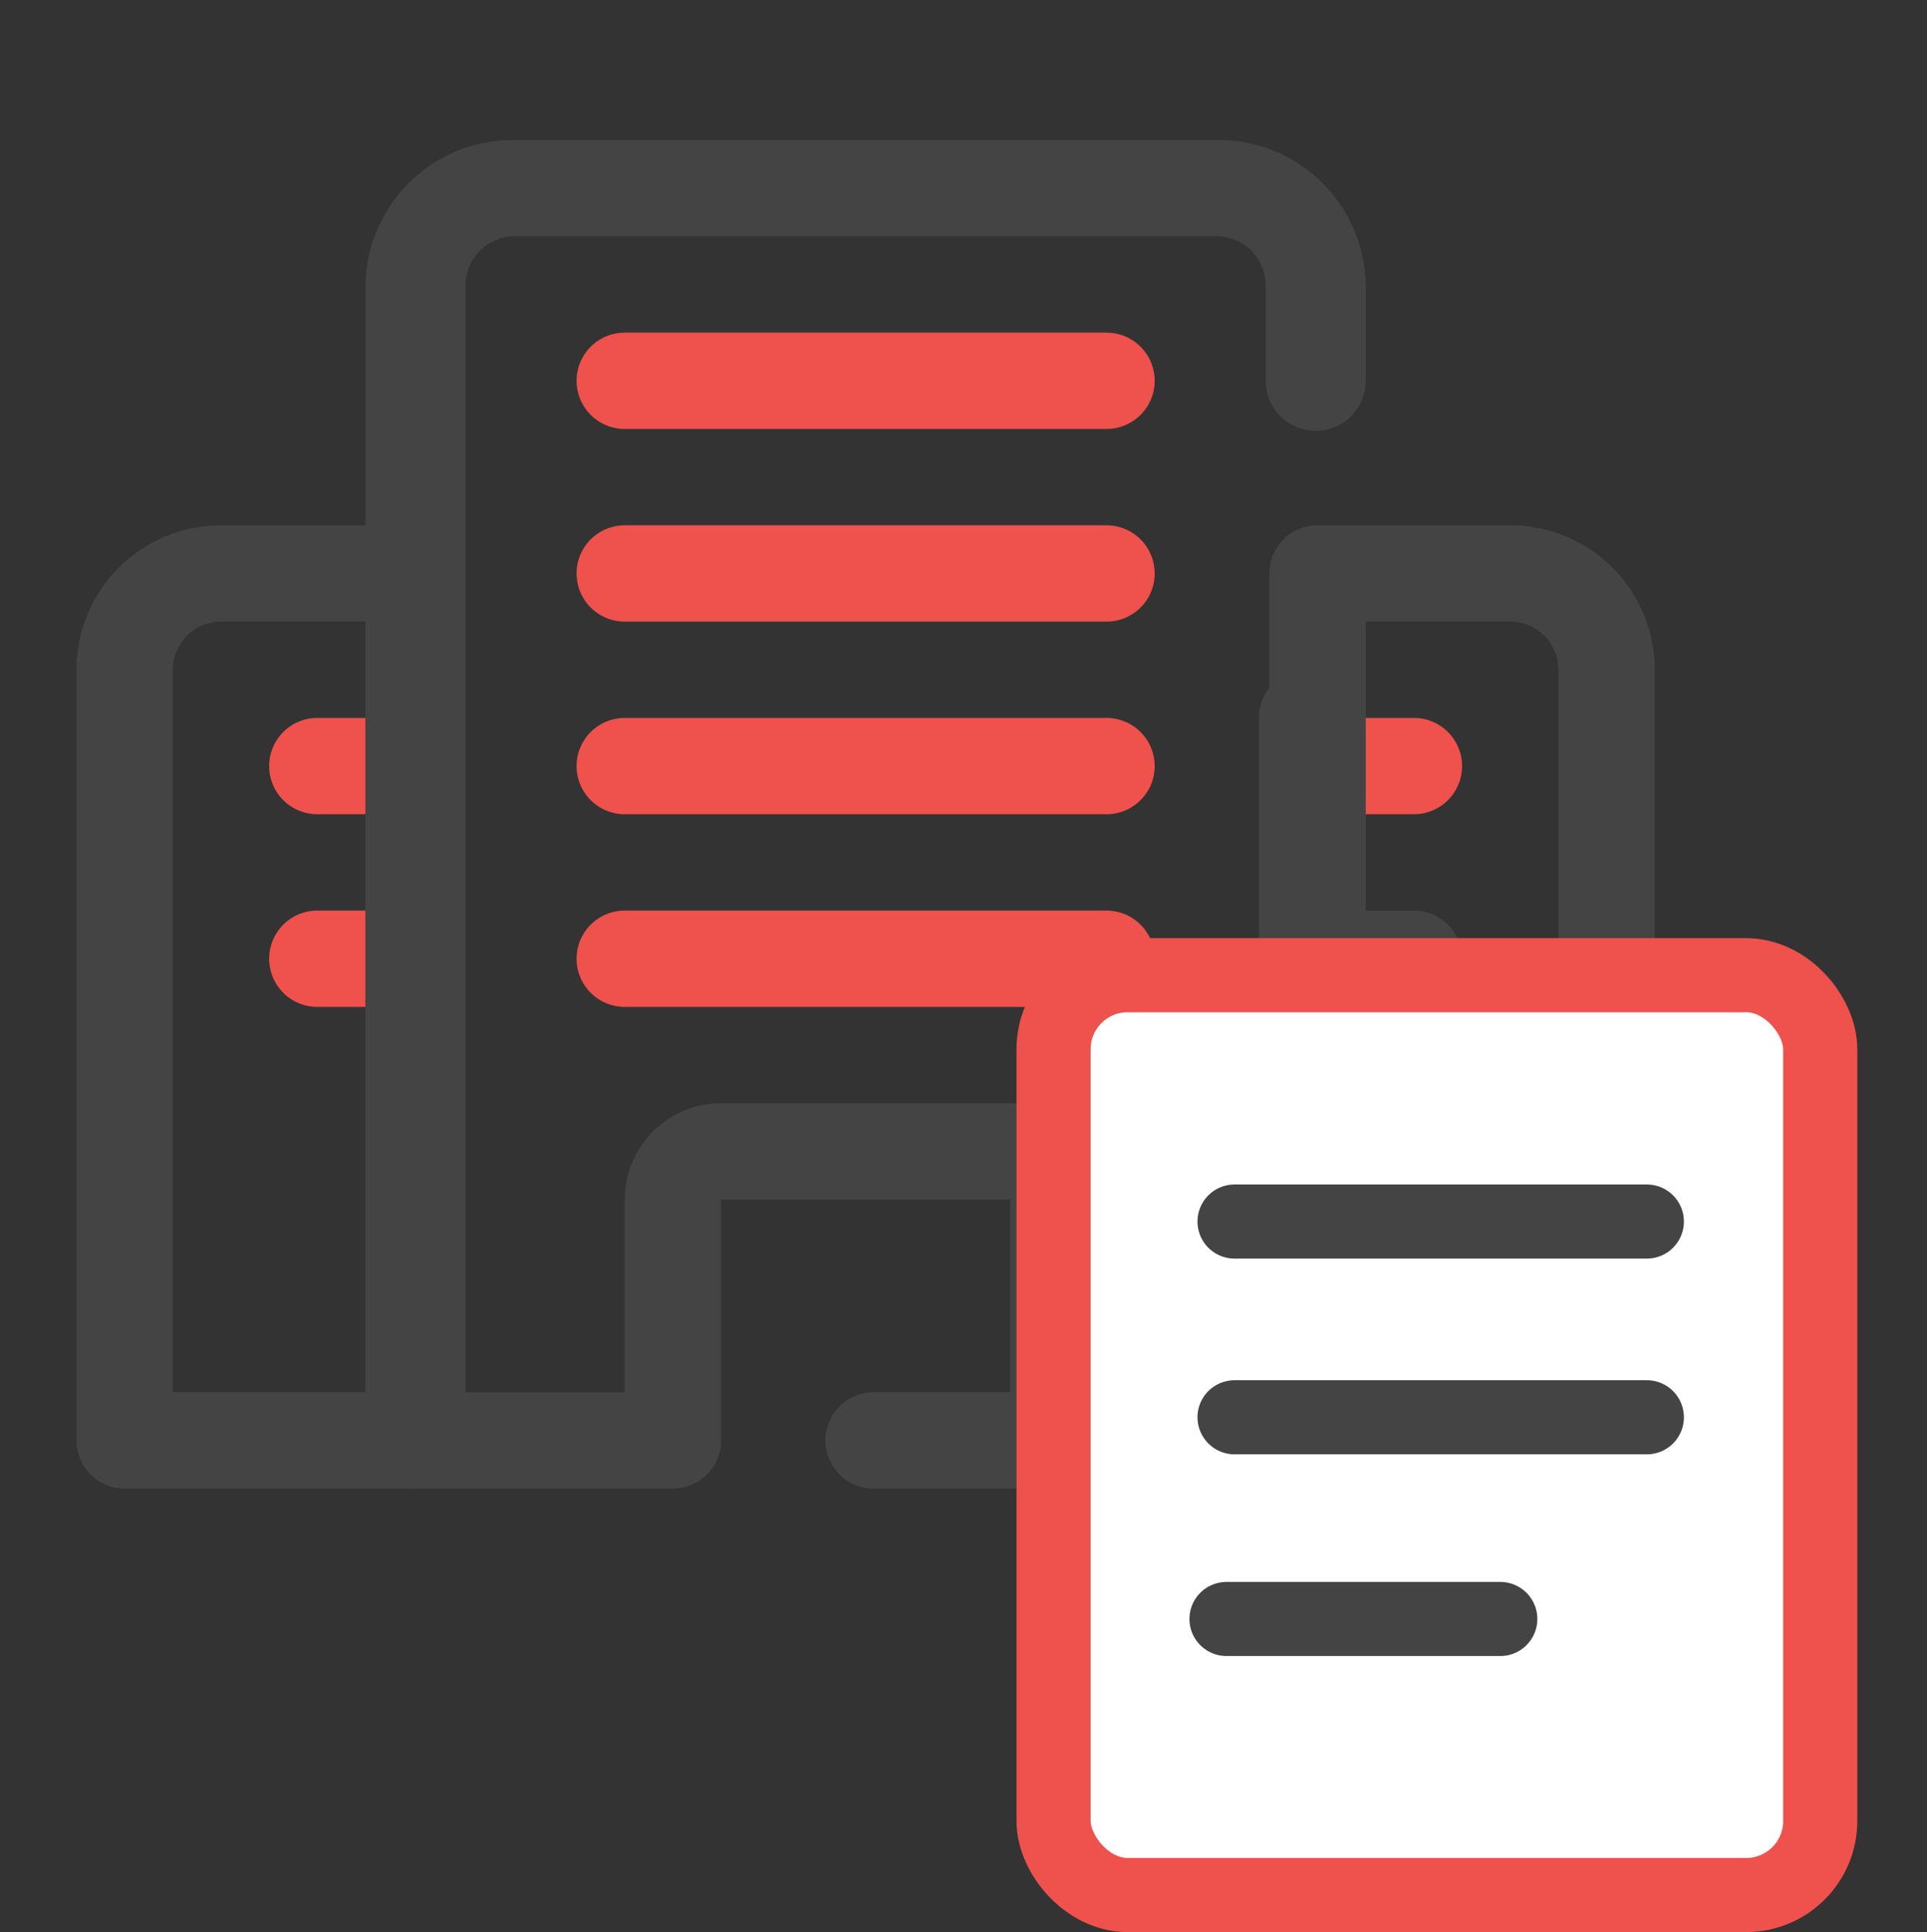
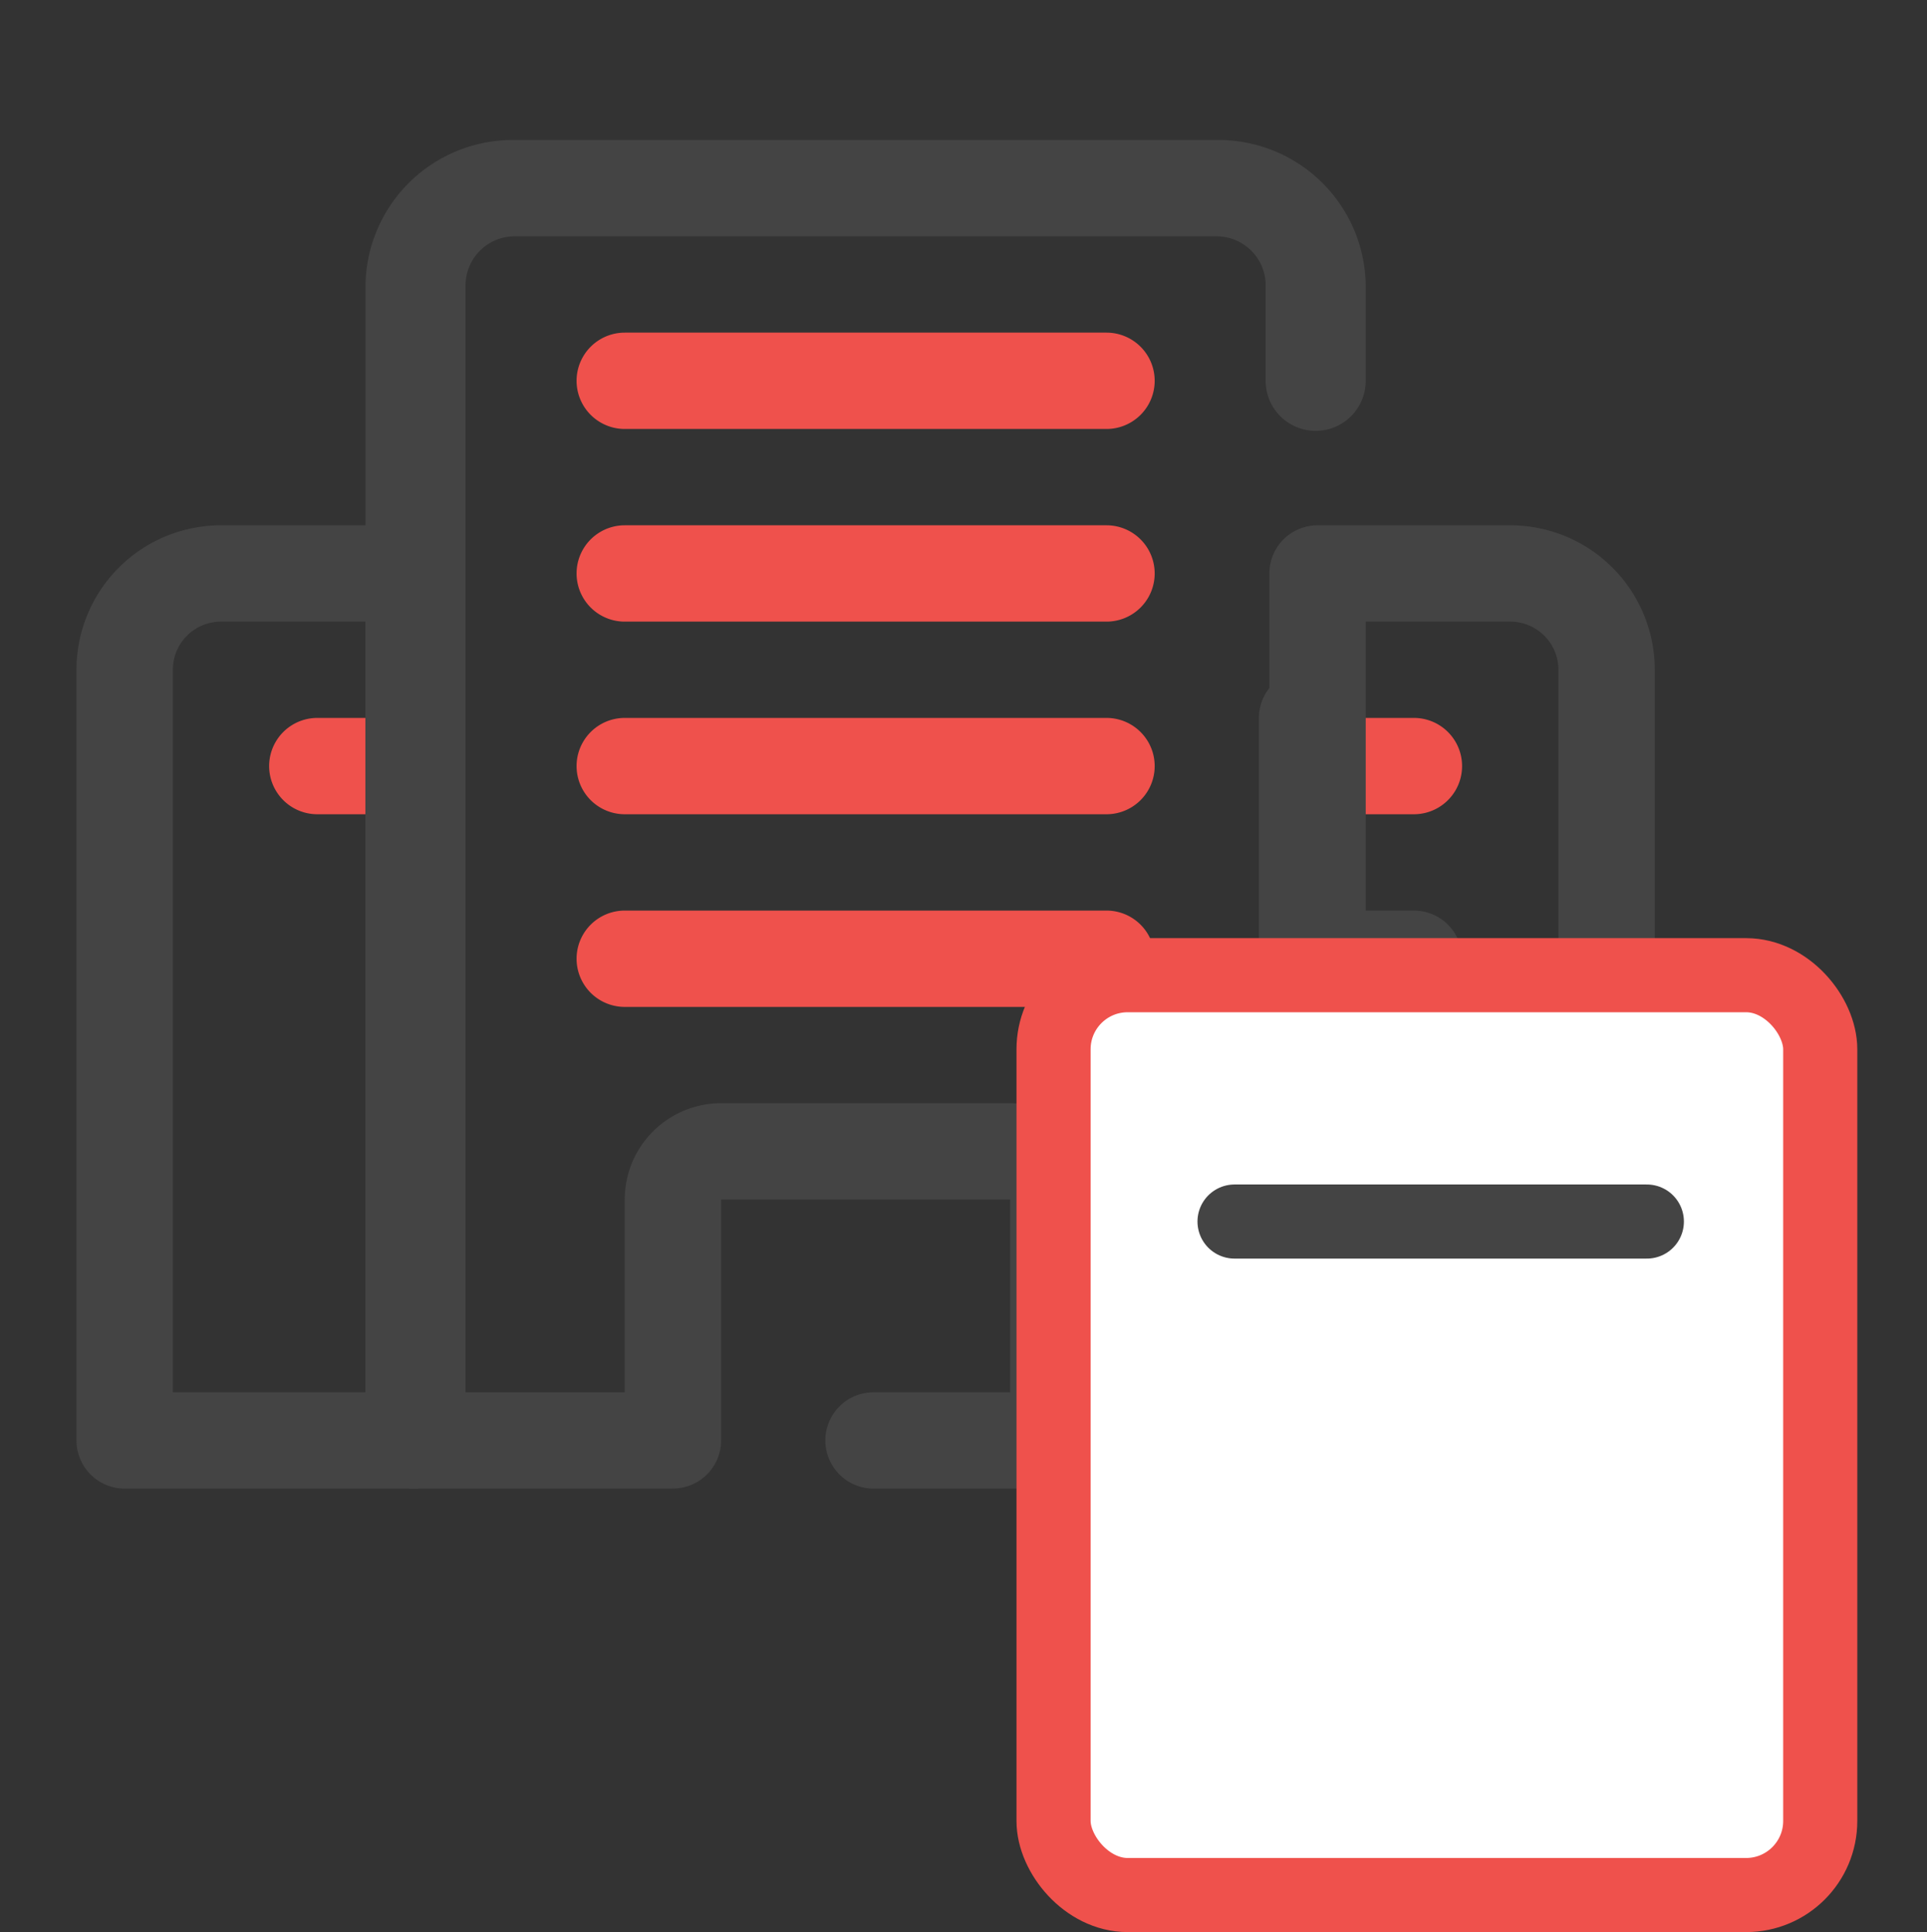
<svg xmlns="http://www.w3.org/2000/svg" width="52" height="52.148" viewBox="0 0 52 52.148">
  <rect x="0" y="0" width="52" height="52.148" fill="#333333" stroke="none" />
  <g data-name="그룹 6326">
    <g data-name="그룹 6325" transform="translate(2.064 3.779)">
      <g data-name="39. Office">
        <path data-name="패스 17771" d="M24.3 8.6h-13a1.3 1.3 0 0 1 0-2.6h13a1.3 1.3 0 0 1 0 2.6z" transform="translate(3.495 -.801)" style="fill:#ef514c" />
        <path data-name="패스 17772" d="M24.3 12.6h-13a1.3 1.3 0 0 1 0-2.6h13a1.3 1.3 0 0 1 0 2.6z" transform="translate(3.495 .399)" style="fill:#ef514c" />
        <path data-name="패스 17773" d="M24.3 16.6h-13a1.3 1.3 0 0 1 0-2.6h13a1.3 1.3 0 0 1 0 2.6z" transform="translate(3.495 1.598)" style="fill:#ef514c" />
        <path data-name="패스 17774" d="M24.3 20.6h-13a1.3 1.3 0 0 1 0-2.6h13a1.3 1.3 0 0 1 0 2.6z" transform="translate(3.495 2.798)" style="fill:#ef514c" />
        <path data-name="패스 17775" d="M7.9 16.6H5.3a1.3 1.3 0 0 1 0-2.6h2.6a1.3 1.3 0 0 1 0 2.6z" transform="translate(1.199 1.598)" style="fill:#ef514c" />
-         <path data-name="패스 17776" d="M7.9 20.6H5.3a1.3 1.3 0 1 1 0-2.6h2.6a1.3 1.3 0 0 1 0 2.6z" transform="translate(1.199 2.798)" style="fill:#ef514c" />
        <path data-name="패스 17777" d="M27.9 16.6h-2.6a1.3 1.3 0 1 1 0-2.6h2.6a1.3 1.3 0 1 1 0 2.6z" transform="translate(8.19 1.598)" style="fill:#ef514c" />
        <path data-name="패스 17778" d="M27.9 20.6h-2.6a1.3 1.3 0 1 1 0-2.6h2.6a1.3 1.3 0 0 1 0 2.6z" transform="translate(8.19 2.798)" style="fill:#444" />
        <path data-name="패스 17779" d="M14.1 38.4H7.35A1.325 1.325 0 0 1 6 37.1V5.9A3.976 3.976 0 0 1 10.049 2h18.893a3.976 3.976 0 0 1 4.049 3.9v2.6a1.35 1.35 0 0 1-2.7 0V5.9a1.325 1.325 0 0 0-1.35-1.3H10.049A1.325 1.325 0 0 0 8.7 5.9v29.9h5.4a1.3 1.3 0 1 1 0 2.6z" transform="translate(1.799 -2)" style="fill:#444" />
        <path data-name="패스 17780" d="M28 35.1H16.3a1.3 1.3 0 1 1 0-2.6h10.4V14.3a1.3 1.3 0 1 1 2.6 0v19.5a1.3 1.3 0 0 1-1.3 1.3z" transform="translate(5.208 1.299)" style="fill:#444" />
        <path data-name="패스 17781" d="M9.1 36H1.3A1.3 1.3 0 0 1 0 34.7V13.9A3.9 3.9 0 0 1 3.9 10h5.2a1.3 1.3 0 0 1 1.3 1.3v23.4A1.3 1.3 0 0 1 9.1 36zm-6.5-2.6h5.2V12.6H3.9a1.3 1.3 0 0 0-1.3 1.3z" transform="translate(0 .399)" style="fill:#444" />
        <path data-name="패스 17782" d="M33.1 36h-7.8a1.3 1.3 0 0 1-1.3-1.3V11.3a1.3 1.3 0 0 1 1.3-1.3h5.2a3.9 3.9 0 0 1 3.9 3.9v20.8a1.3 1.3 0 0 1-1.3 1.3zm-6.5-2.6h5.2V13.9a1.3 1.3 0 0 0-1.3-1.3h-3.9z" transform="translate(8.19 .399)" style="fill:#444" />
        <path data-name="패스 17783" d="M22.7 32.4a1.3 1.3 0 0 1-1.3-1.3v-6.5h-7.8v6.5a1.3 1.3 0 0 1-2.6 0v-6.5a2.6 2.6 0 0 1 2.6-2.6h7.8a2.6 2.6 0 0 1 2.6 2.6v6.5a1.3 1.3 0 0 1-1.3 1.3z" transform="translate(3.795 3.997)" style="fill:#444" />
      </g>
      <rect data-name="사각형 12230" width="20.689" height="24.827" rx="2" transform="translate(26.366 22.542)" style="stroke-linecap:round;stroke-linejoin:round;stroke-width:2px;fill:#fff;stroke:#ef514c" />
      <path data-name="패스 17734" d="M0 0h11.126" transform="translate(31.25 29.191)" style="stroke:#444;fill:none;stroke-linecap:round;stroke-linejoin:round;stroke-width:2px" />
-       <path data-name="패스 17735" d="M0 0h11.126" transform="translate(31.25 34.474)" style="stroke:#444;fill:none;stroke-linecap:round;stroke-linejoin:round;stroke-width:2px" />
-       <path data-name="패스 17736" d="M0 0h7.388" transform="translate(31.033 39.918)" style="stroke:#444;fill:none;stroke-linecap:round;stroke-linejoin:round;stroke-width:2px" />
    </g>
  </g>
  <path style="fill:none" d="M0 0h52v52H0z" />
</svg>